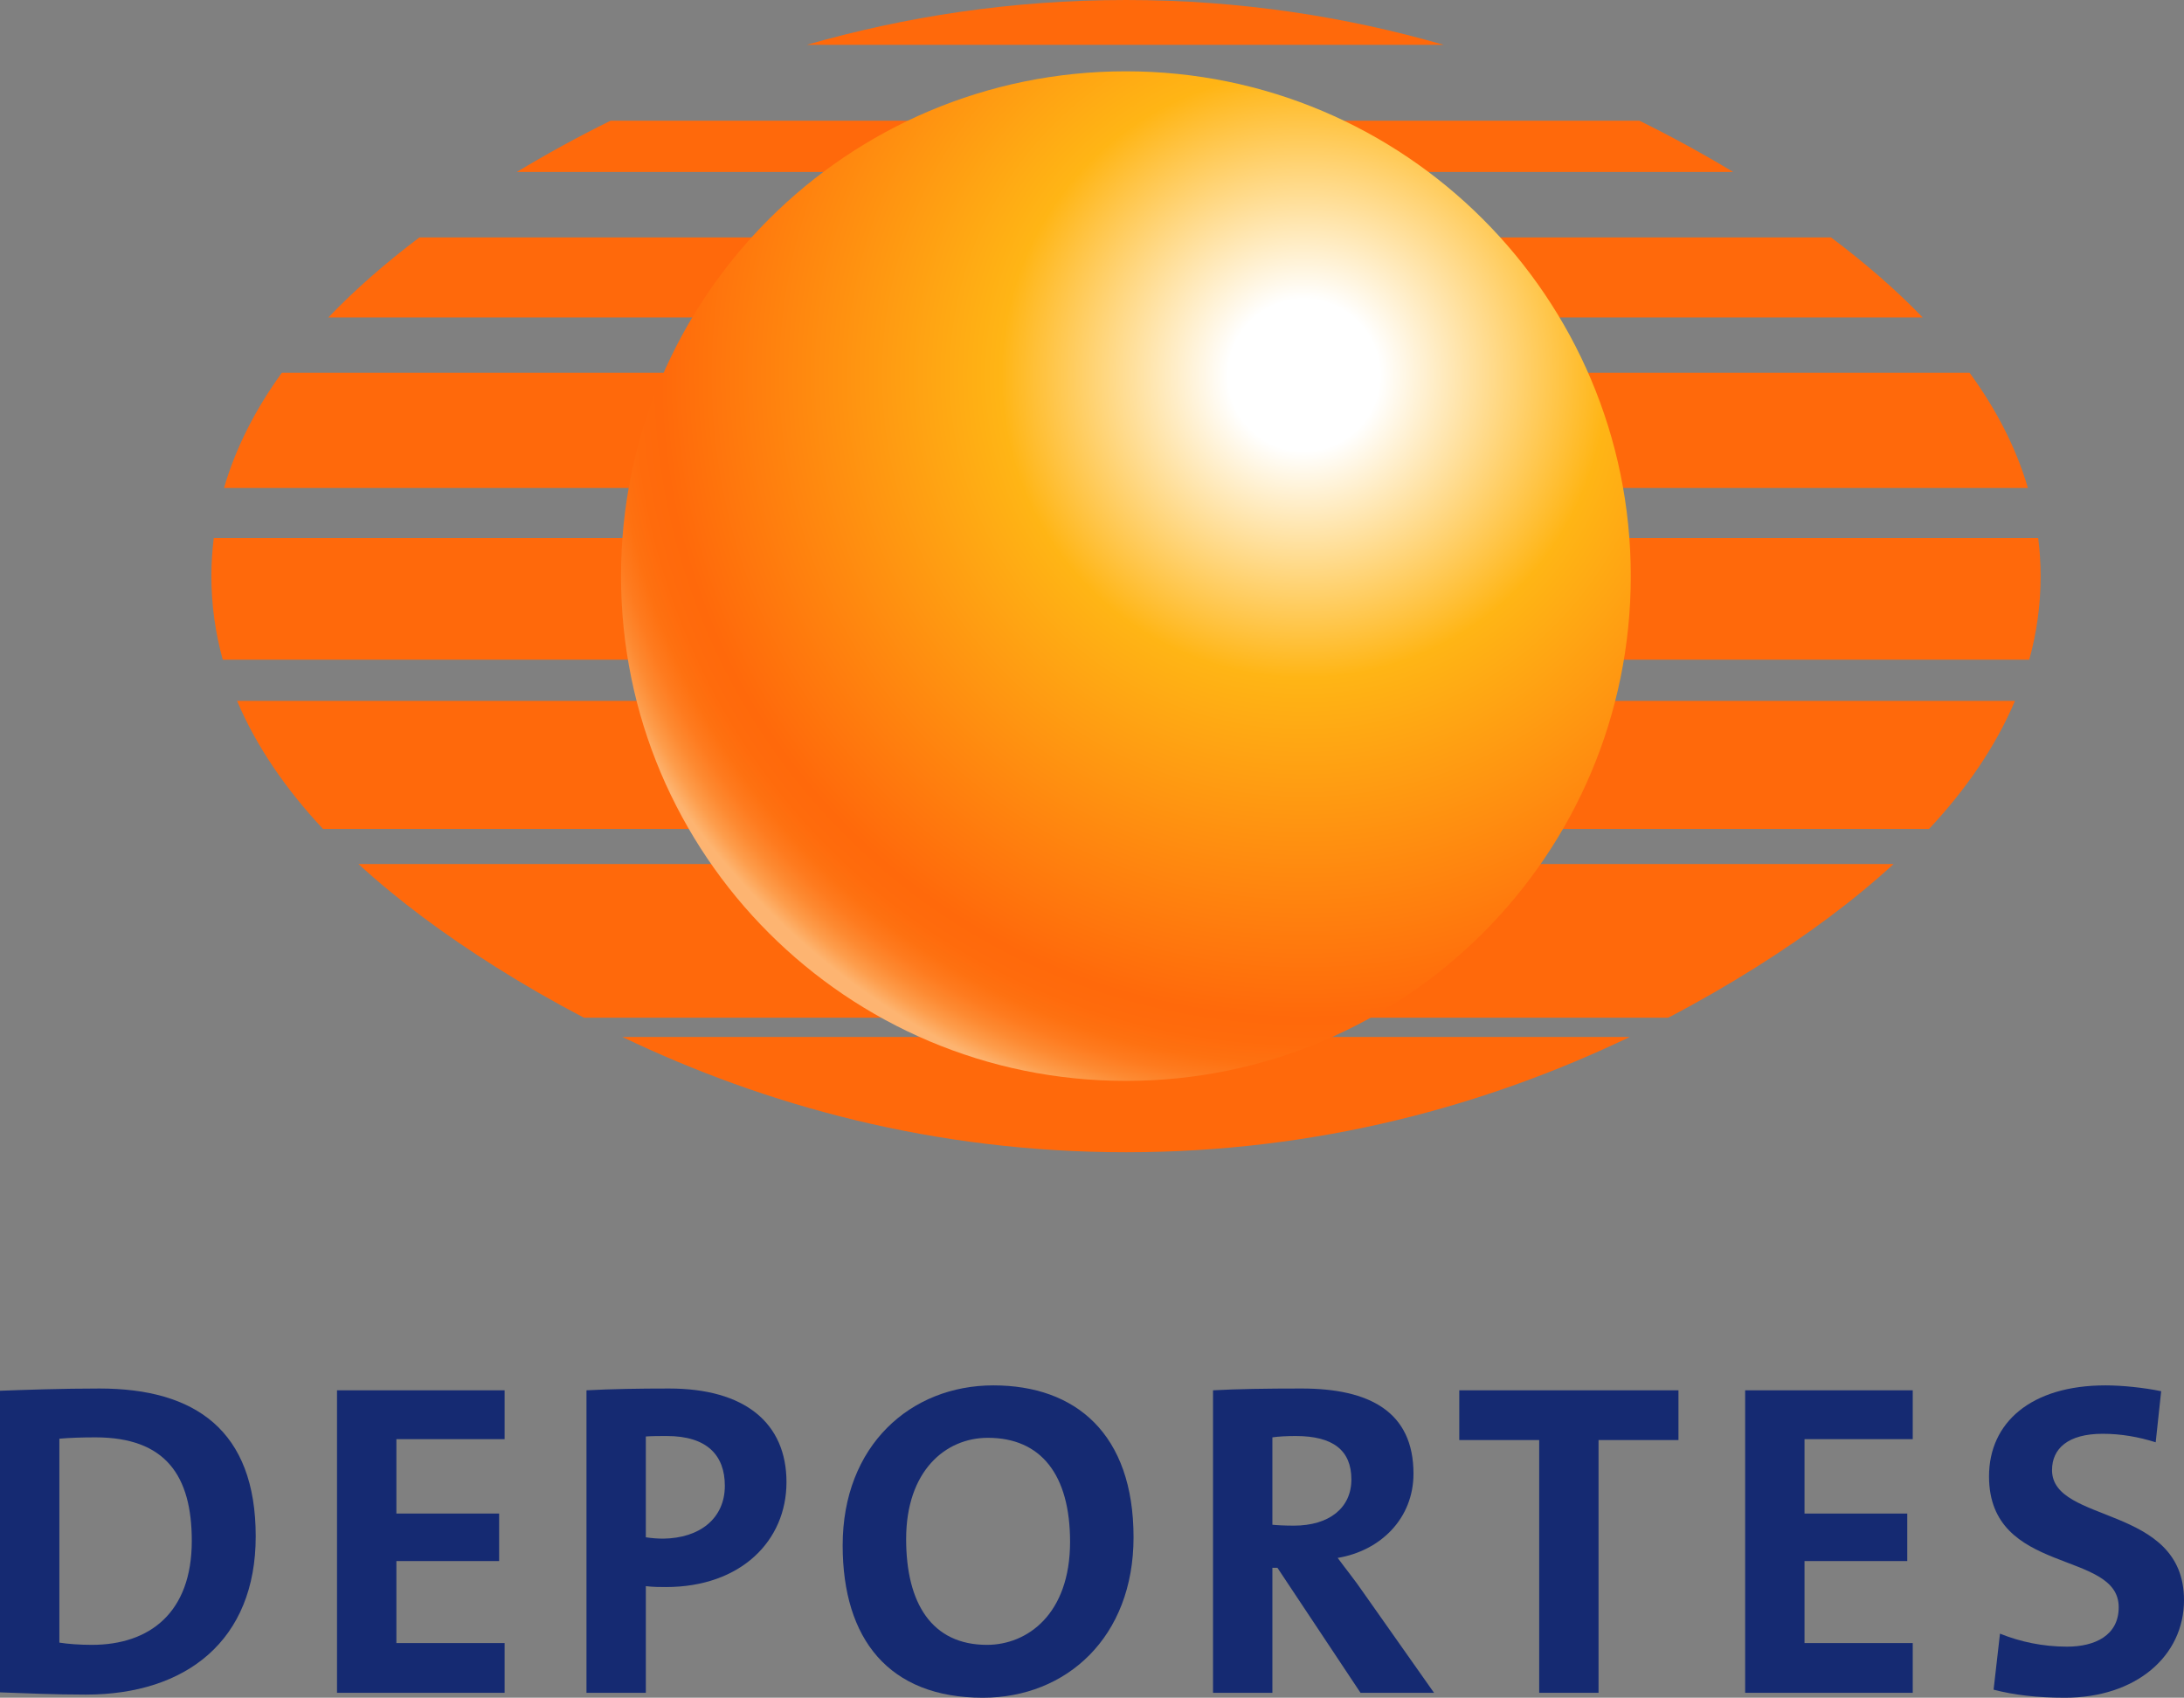
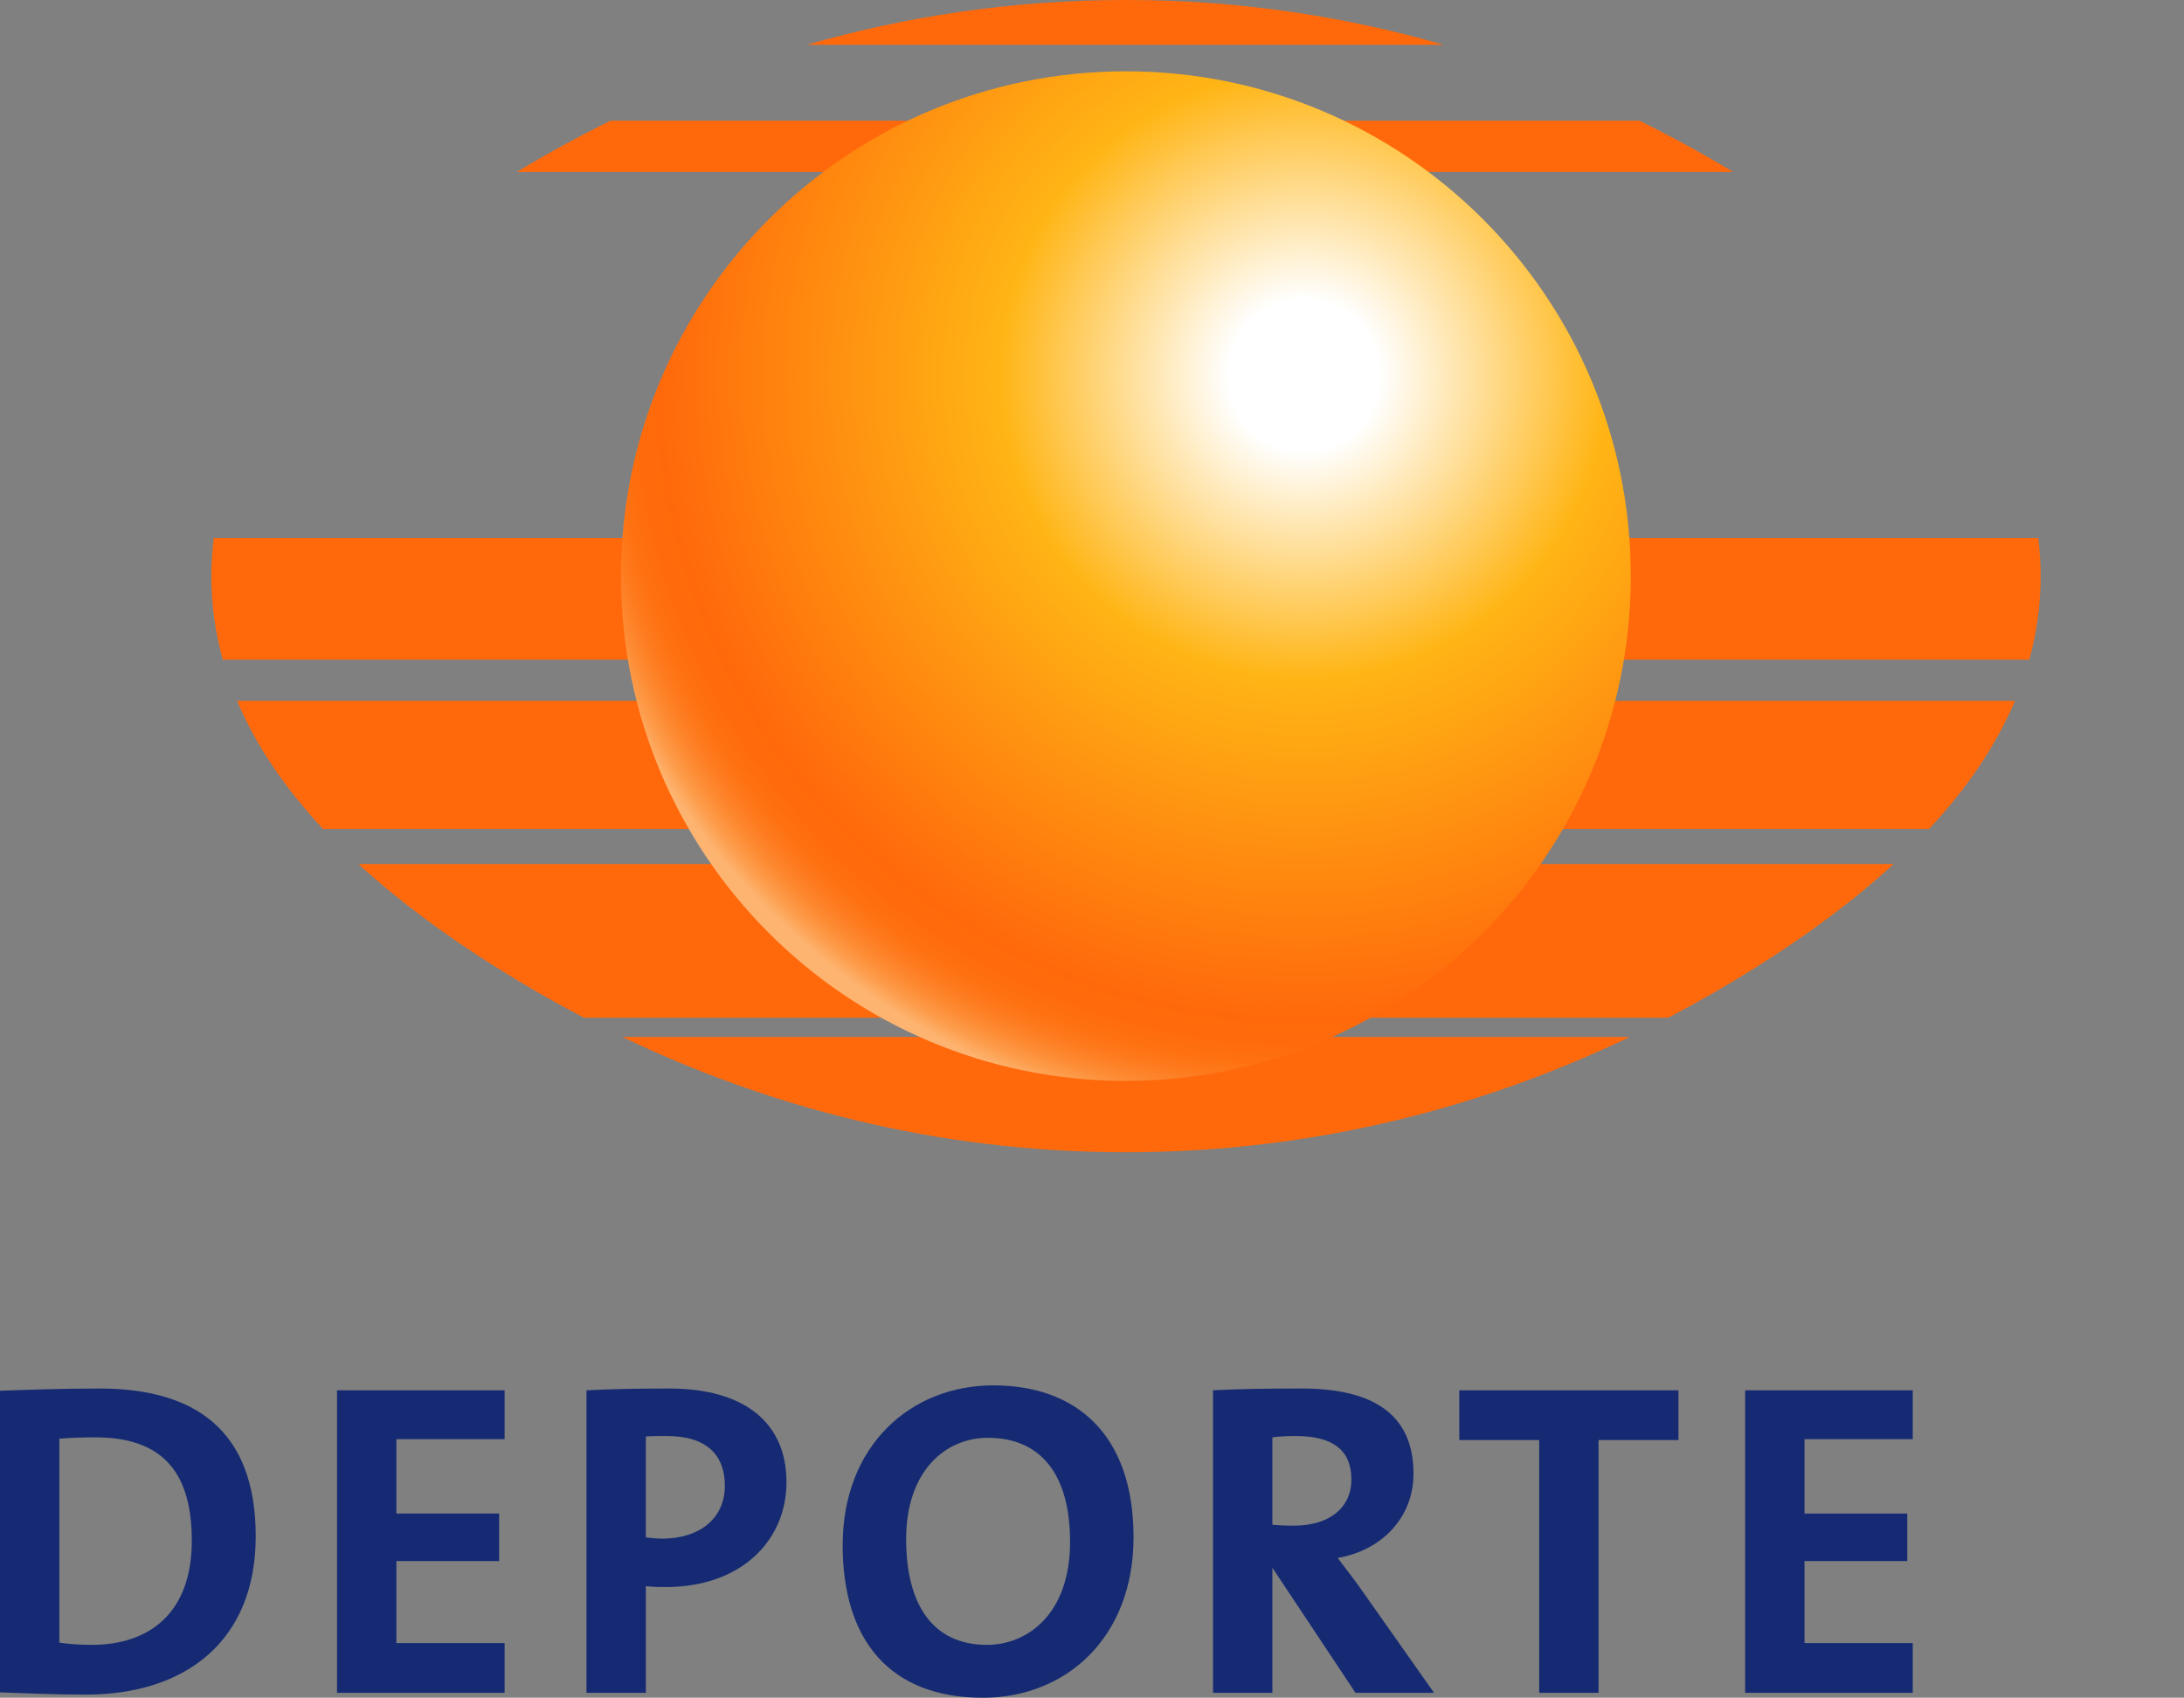
<svg xmlns="http://www.w3.org/2000/svg" xmlns:ns1="http://sodipodi.sourceforge.net/DTD/sodipodi-0.dtd" xmlns:ns2="http://www.inkscape.org/namespaces/inkscape" version="1.1" id="Layer_1" x="0px" y="0px" width="538.541" height="418.705" viewBox="0 0 538.541 418.705" enable-background="new 0 0 541.24 419.359" xml:space="preserve" ns1:docname="Televisa Deportes 2001 II.svg" ns2:version="1.0.2 (e86c870879, 2021-01-15, custom)">
  <rect x="0" y="0" width="538.541" height="418.705" fill="#808080" stroke="none" />
  <defs id="defs68">
	
	

	
	
</defs>
  <ns1:namedview pagecolor="#ffffff" bordercolor="#666666" borderopacity="1" objecttolerance="10" gridtolerance="10" guidetolerance="10" ns2:pageopacity="0" ns2:pageshadow="2" ns2:window-width="1440" ns2:window-height="837" id="namedview66" showgrid="false" fit-margin-top="0" fit-margin-left="0" fit-margin-right="0" fit-margin-bottom="0" showguides="false" ns2:zoom="1.4835225" ns2:cx="273.6106" ns2:cy="213.08292" ns2:window-x="-8" ns2:window-y="-8" ns2:window-maximized="1" ns2:current-layer="Layer_1" ns2:document-rotation="0" />
  <g id="g1103">
    <g id="g1554" transform="translate(7.031)">
      <g id="g1529">
        <path fill="#ff690b" d="M 191.928,11.053 H 348.967 C 325.004,4.141 298.855,0 270.627,0 242.287,0 216.006,4.133 191.928,11.053 Z" id="path1513" />
        <path fill="#ff690b" d="m 120.412,42.412 h 299.936 c -7.355,-4.43 -15.059,-8.67 -23.111,-12.635 H 143.518 c -8.055,3.963 -15.754,8.202 -23.106,12.635 z" id="path1515" />
-         <path fill="#ff690b" d="M 73.928,78.297 H 467.08 c -6.664,-6.906 -14.266,-13.48 -22.605,-19.74 H 96.379 c -8.293,6.257 -15.842,12.834 -22.451,19.74 z" id="path1517" />
-         <path fill="#ff690b" d="M 48.205,120.352 H 493.023 C 490.08,110.323 485.162,100.86 478.63,91.926 H 62.475 c -6.477,8.941 -11.354,18.404 -14.27,28.426 z" id="path1519" />
        <path fill="#ff690b" d="m 45.092,142.086 c 0,7.127 0.979,13.992 2.807,20.617 h 445.455 c 1.828,-6.625 2.805,-13.492 2.805,-20.617 0,-3.184 -0.213,-6.309 -0.594,-9.387 H 45.678 c -0.375,3.078 -0.586,6.205 -0.586,9.387 z" id="path1521" />
        <path fill="#ff690b" d="m 72.615,204.438 h 396.033 c 9.174,-9.832 16.424,-20.338 21.174,-31.584 H 51.432 c 4.754,11.246 12.006,21.751 21.183,31.584 z" id="path1523" />
        <path fill="#ff690b" d="m 115.215,238.488 c 6.912,4.355 14.164,8.541 21.732,12.5 h 267.385 c 7.564,-3.953 14.805,-8.137 21.713,-12.486 12.553,-7.908 24.01,-16.361 33.863,-25.416 H 81.359 c 9.854,9.049 21.307,17.498 33.856,25.402 z" id="path1525" />
        <path fill="#ff690b" d="m 270.627,284.172 c 47.391,0 89.023,-11.566 124.203,-28.426 H 146.451 c 35.174,16.856 76.785,28.426 124.176,28.426 z" id="path1527" />
      </g>
      <radialGradient id="SVGID_1_" cx="-97.189" cy="-56.187" r="130.092" gradientTransform="matrix(1.435,0,0,1.435,453.958,173.171)" gradientUnits="userSpaceOnUse">
        <stop offset="0.1" style="stop-color:#FFFFFF" id="stop1531" />
        <stop offset="0.4" style="stop-color:#FFB515" id="stop1533" />
        <stop offset="0.85" style="stop-color:#FF690B" id="stop1535" />
        <stop offset="0.883" style="stop-color:#FF6B0C" id="stop1537" />
        <stop offset="0.91" style="stop-color:#FE7111" id="stop1539" />
        <stop offset="0.934" style="stop-color:#FE7B1F" id="stop1541" />
        <stop offset="0.957" style="stop-color:#FD8A32" id="stop1543" />
        <stop offset="0.979" style="stop-color:#FD9D4C" id="stop1545" />
        <stop offset="1" style="stop-color:#FDB470" id="stop1547" />
        <stop offset="1" style="stop-color:#FDB471" id="stop1549" />
      </radialGradient>
      <path fill="url(#SVGID_1_)" d="m 270.596,17.586 c -68.756,0 -124.492,55.738 -124.492,124.494 0,68.76 55.736,124.494 124.492,124.494 68.762,0 124.5,-55.734 124.5,-124.494 0,-68.756 -55.739,-124.494 -124.5,-124.494 z" id="path1552" style="fill:url(#SVGID_1_)" />
    </g>
    <g id="g1070" transform="translate(7.031)">
      <path d="m 56.025,378.916 c 0,-26.194 -14.976,-36.473 -38.509,-36.473 -9.346,0 -18.579,0.332 -24.547,0.553 v 74.383 c 6.418,0.221 13.287,0.553 21.169,0.553 24.772,0 41.887,-13.373 41.887,-39.015 z m -15.764,1.105 c 0,17.684 -10.359,25.642 -24.659,25.642 -2.928,0 -5.968,-0.221 -7.995,-0.553 v -50.289 c 2.365,-0.221 5.517,-0.332 8.895,-0.332 17.34,0 23.758,9.505 23.758,25.531 z" style="font-size:111.557px;line-height:1.25;font-family:'TheSans B7';-inkscape-font-specification:'TheSans B7';fill:#152a72;fill-opacity:1;stroke-width:2.789" id="path132" />
      <path d="M 117.397,417.489 V 405.221 H 90.711 V 384.995 H 116.046 V 373.279 H 90.711 V 354.932 H 117.397 V 342.885 H 76.073 v 74.604 z" style="font-size:111.557px;line-height:1.25;font-family:'TheSans B7';-inkscape-font-specification:'TheSans B7';fill:#152a72;fill-opacity:1;stroke-width:2.789" id="path134" />
      <path d="m 186.903,365.543 c 0,-14.589 -10.247,-23.1 -28.938,-23.1 -7.432,0 -14.188,0.111 -20.38,0.442 v 74.604 h 14.638 v -26.305 c 1.802,0.221 3.603,0.221 4.954,0.221 18.466,0 29.726,-11.384 29.726,-25.863 z m -15.201,0.884 c 0,8.068 -6.193,12.931 -15.201,13.042 -1.351,0 -2.815,-0.111 -4.279,-0.332 v -24.868 c 1.689,-0.111 3.378,-0.111 5.18,-0.111 9.909,0 14.3,4.753 14.3,12.268 z" style="font-size:111.557px;line-height:1.25;font-family:'TheSans B7';-inkscape-font-specification:'TheSans B7';fill:#152a72;fill-opacity:1;stroke-width:2.789" id="path136" />
      <path d="m 272.483,379.137 c 0,-25.531 -14.3,-37.468 -34.568,-37.468 -20.38,0 -37.158,14.81 -37.158,39.457 0,23.1 11.373,37.578 34.568,37.578 20.606,0 37.158,-14.921 37.158,-39.568 z m -15.651,1.105 c 0,17.905 -10.584,25.421 -20.493,25.421 -13.625,0 -19.93,-10.279 -19.93,-26.084 0,-16.8 9.684,-24.978 20.155,-24.978 13.062,0 20.268,9.063 20.268,25.642 z" style="font-size:111.557px;line-height:1.25;font-family:'TheSans B7';-inkscape-font-specification:'TheSans B7';fill:#152a72;fill-opacity:1;stroke-width:2.789" id="path138" />
-       <path d="m 346.579,417.489 -17.678,-25.089 c -1.802,-2.653 -4.054,-5.416 -6.08,-8.179 10.584,-1.768 18.691,-9.726 18.691,-20.779 0,-15.252 -10.81,-21 -27.587,-21 -8.783,0 -15.877,0.111 -21.844,0.442 v 74.604 h 14.638 v -30.836 h 1.239 l 20.493,30.836 z m -20.38,-52.61 c 0,6.963 -5.405,11.384 -14.188,11.384 -2.252,0 -4.279,-0.111 -5.292,-0.221 v -21.552 c 1.464,-0.221 3.603,-0.332 5.743,-0.332 9.233,0 13.737,3.537 13.737,10.721 z" style="font-size:111.557px;line-height:1.25;font-family:'TheSans B7';-inkscape-font-specification:'TheSans B7';fill:#152a72;fill-opacity:1;stroke-width:2.789" id="path140" />
+       <path d="m 346.579,417.489 -17.678,-25.089 c -1.802,-2.653 -4.054,-5.416 -6.08,-8.179 10.584,-1.768 18.691,-9.726 18.691,-20.779 0,-15.252 -10.81,-21 -27.587,-21 -8.783,0 -15.877,0.111 -21.844,0.442 v 74.604 h 14.638 v -30.836 l 20.493,30.836 z m -20.38,-52.61 c 0,6.963 -5.405,11.384 -14.188,11.384 -2.252,0 -4.279,-0.111 -5.292,-0.221 v -21.552 c 1.464,-0.221 3.603,-0.332 5.743,-0.332 9.233,0 13.737,3.537 13.737,10.721 z" style="font-size:111.557px;line-height:1.25;font-family:'TheSans B7';-inkscape-font-specification:'TheSans B7';fill:#152a72;fill-opacity:1;stroke-width:2.789" id="path140" />
      <path d="m 406.852,355.153 v -12.268 h -54.048 v 12.268 h 19.705 v 62.336 h 14.638 v -62.336 z" style="font-size:111.557px;line-height:1.25;font-family:'TheSans B7';-inkscape-font-specification:'TheSans B7';fill:#152a72;fill-opacity:1;stroke-width:2.789" id="path142" />
      <path d="m 464.62,417.489 v -12.268 h -26.686 v -20.226 h 25.335 v -11.716 h -25.335 v -18.347 h 26.686 v -12.047 h -41.324 v 74.604 z" style="font-size:111.557px;line-height:1.25;font-family:'TheSans B7';-inkscape-font-specification:'TheSans B7';fill:#152a72;fill-opacity:1;stroke-width:2.789" id="path144" />
-       <path d="m 531.51,394.611 c 0,-23.652 -32.541,-18.679 -32.541,-32.052 0,-5.305 3.941,-8.952 12.499,-8.952 4.504,0 8.895,0.774 13.062,2.1 l 1.351,-12.6 c -4.279,-0.884 -9.571,-1.437 -13.737,-1.437 -18.354,0 -28.713,9.174 -28.713,22.436 0,24.536 31.978,18.015 31.978,32.273 0,6.963 -5.855,9.726 -12.724,9.726 -6.08,0 -11.598,-1.216 -16.552,-3.205 l -1.576,13.816 c 5.067,1.326 10.81,1.989 17.566,1.989 17.566,0 29.388,-10.279 29.388,-24.094 z" style="font-size:111.557px;line-height:1.25;font-family:'TheSans B7';-inkscape-font-specification:'TheSans B7';fill:#152a72;fill-opacity:1;stroke-width:2.789" id="path146" />
    </g>
  </g>
</svg>